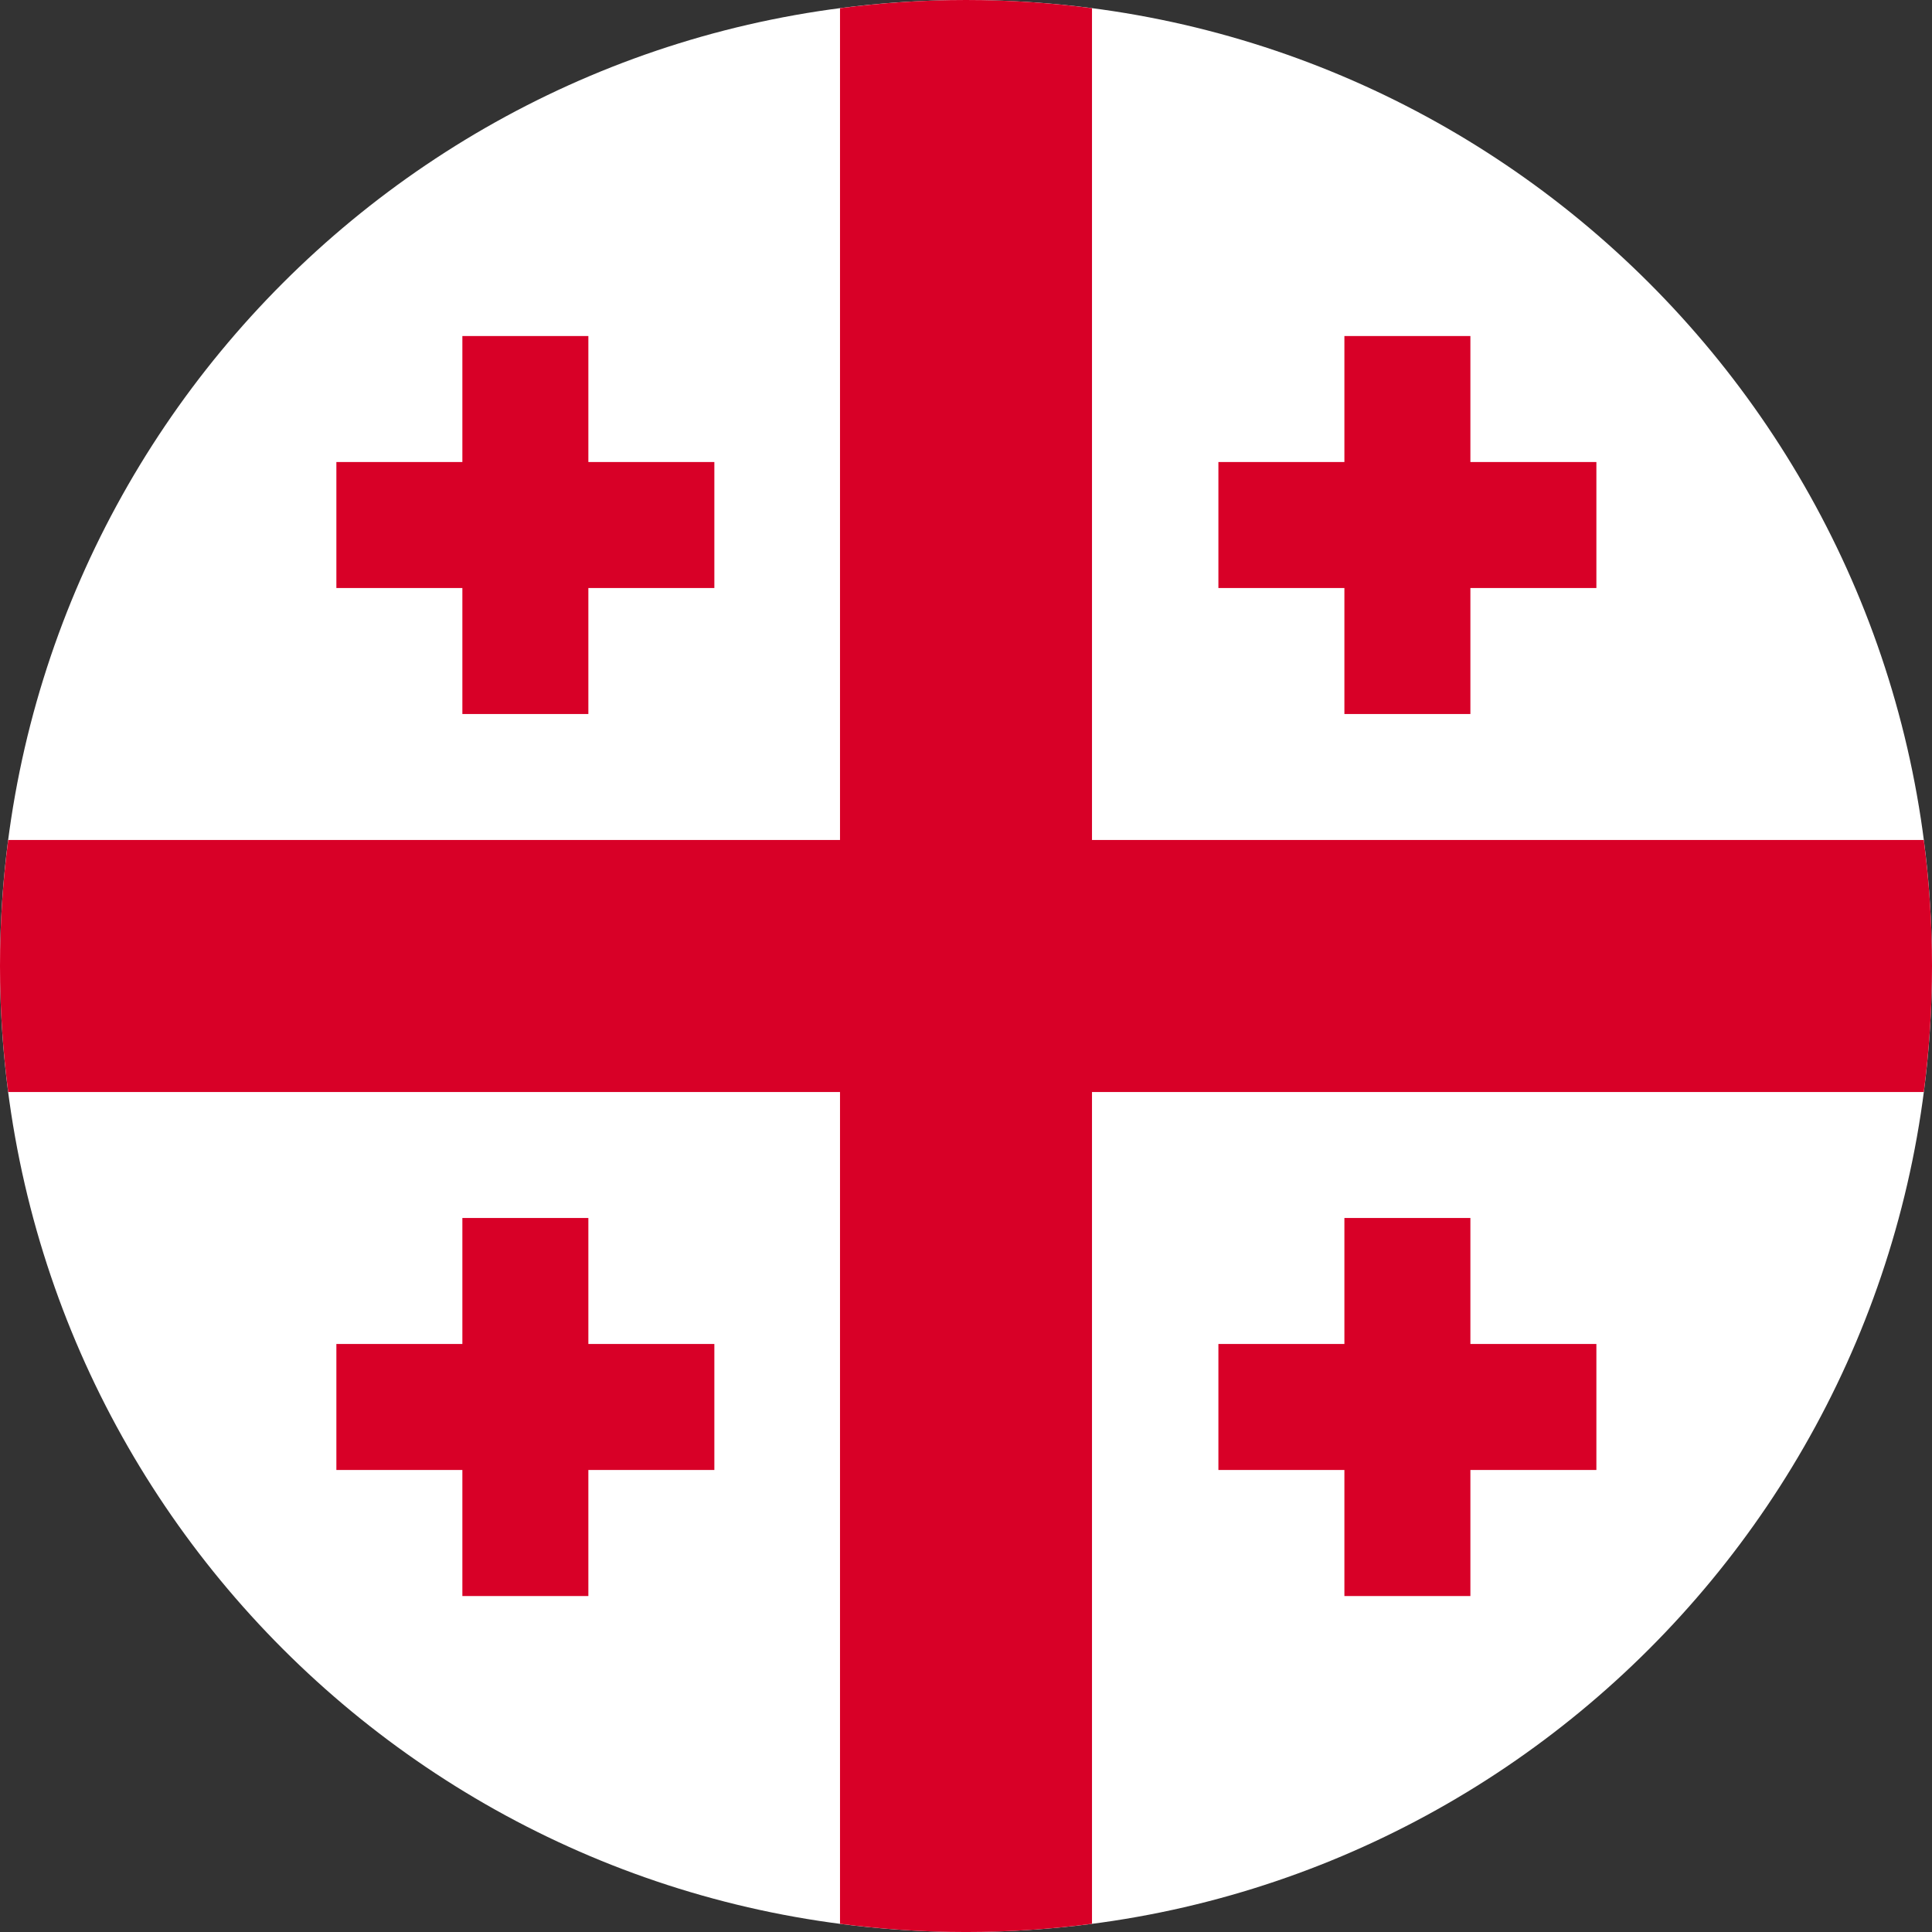
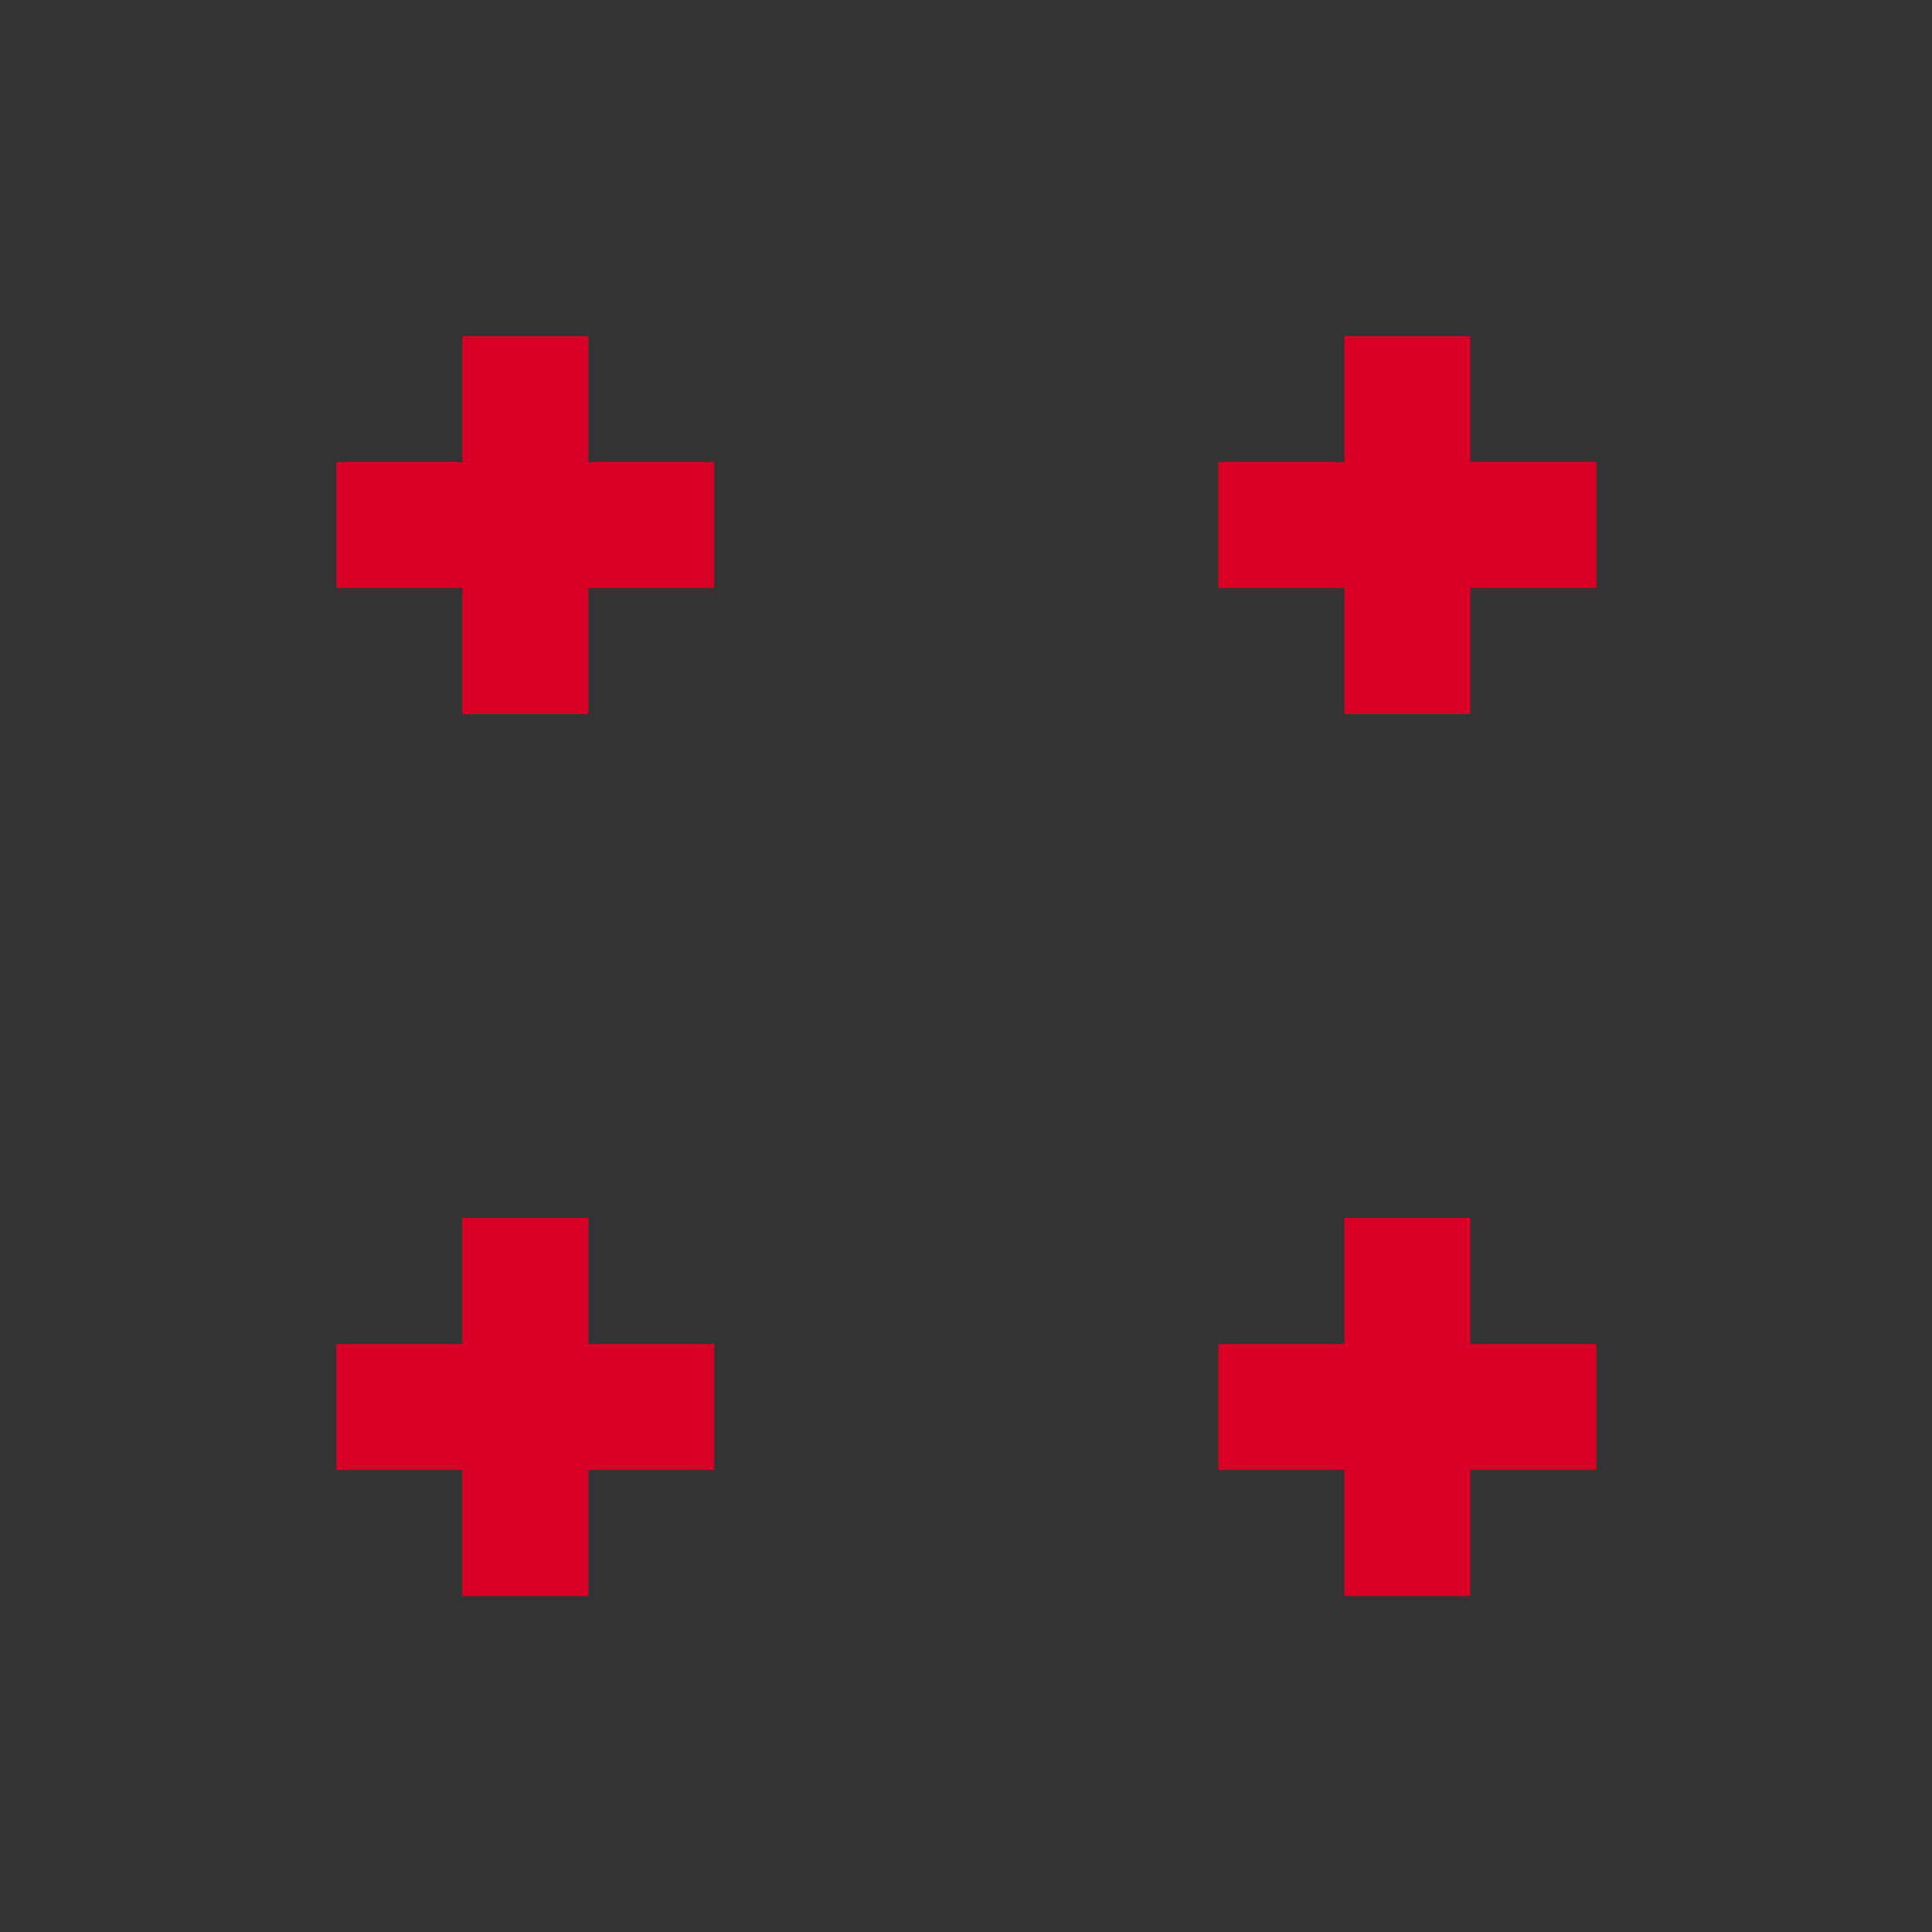
<svg xmlns="http://www.w3.org/2000/svg" width="28" height="28" viewBox="0 0 28 28" fill="none">
  <rect x="0" y="0" width="28" height="28" fill="#333333" stroke="none" />
-   <path d="M14 28C21.732 28 28 21.732 28 14C28 6.268 21.732 0 14 0C6.268 0 0 6.268 0 14C0 21.732 6.268 28 14 28Z" fill="white" />
-   <path d="M27.881 12.174H15.826V0.119C15.228 0.041 14.619 0 14 0C13.381 0 12.772 0.041 12.174 0.119V12.174H0.119C0.04 12.779 3.04175e-05 13.389 0 14C0 14.619 0.041 15.228 0.119 15.826H12.174V27.881C13.386 28.04 14.614 28.04 15.826 27.881V15.826H27.881C27.96 15.221 28 14.611 28 14C28 13.381 27.959 12.772 27.881 12.174Z" fill="#D80027" />
  <path d="M8.527 6.696V4.87H6.701V6.696H4.875V8.522H6.701V10.348H8.527V8.522H10.353V6.696H8.527ZM21.31 6.696V4.87H19.484V6.696H17.658V8.522H19.484V10.348H21.31V8.522H23.136V6.696H21.31ZM8.527 19.478V17.652H6.701V19.478H4.875V21.304H6.701V23.131H8.527V21.304H10.353V19.478H8.527ZM21.31 19.478V17.652H19.484V19.478H17.658V21.304H19.484V23.131H21.31V21.304H23.136V19.478H21.31Z" fill="#D80027" />
</svg>